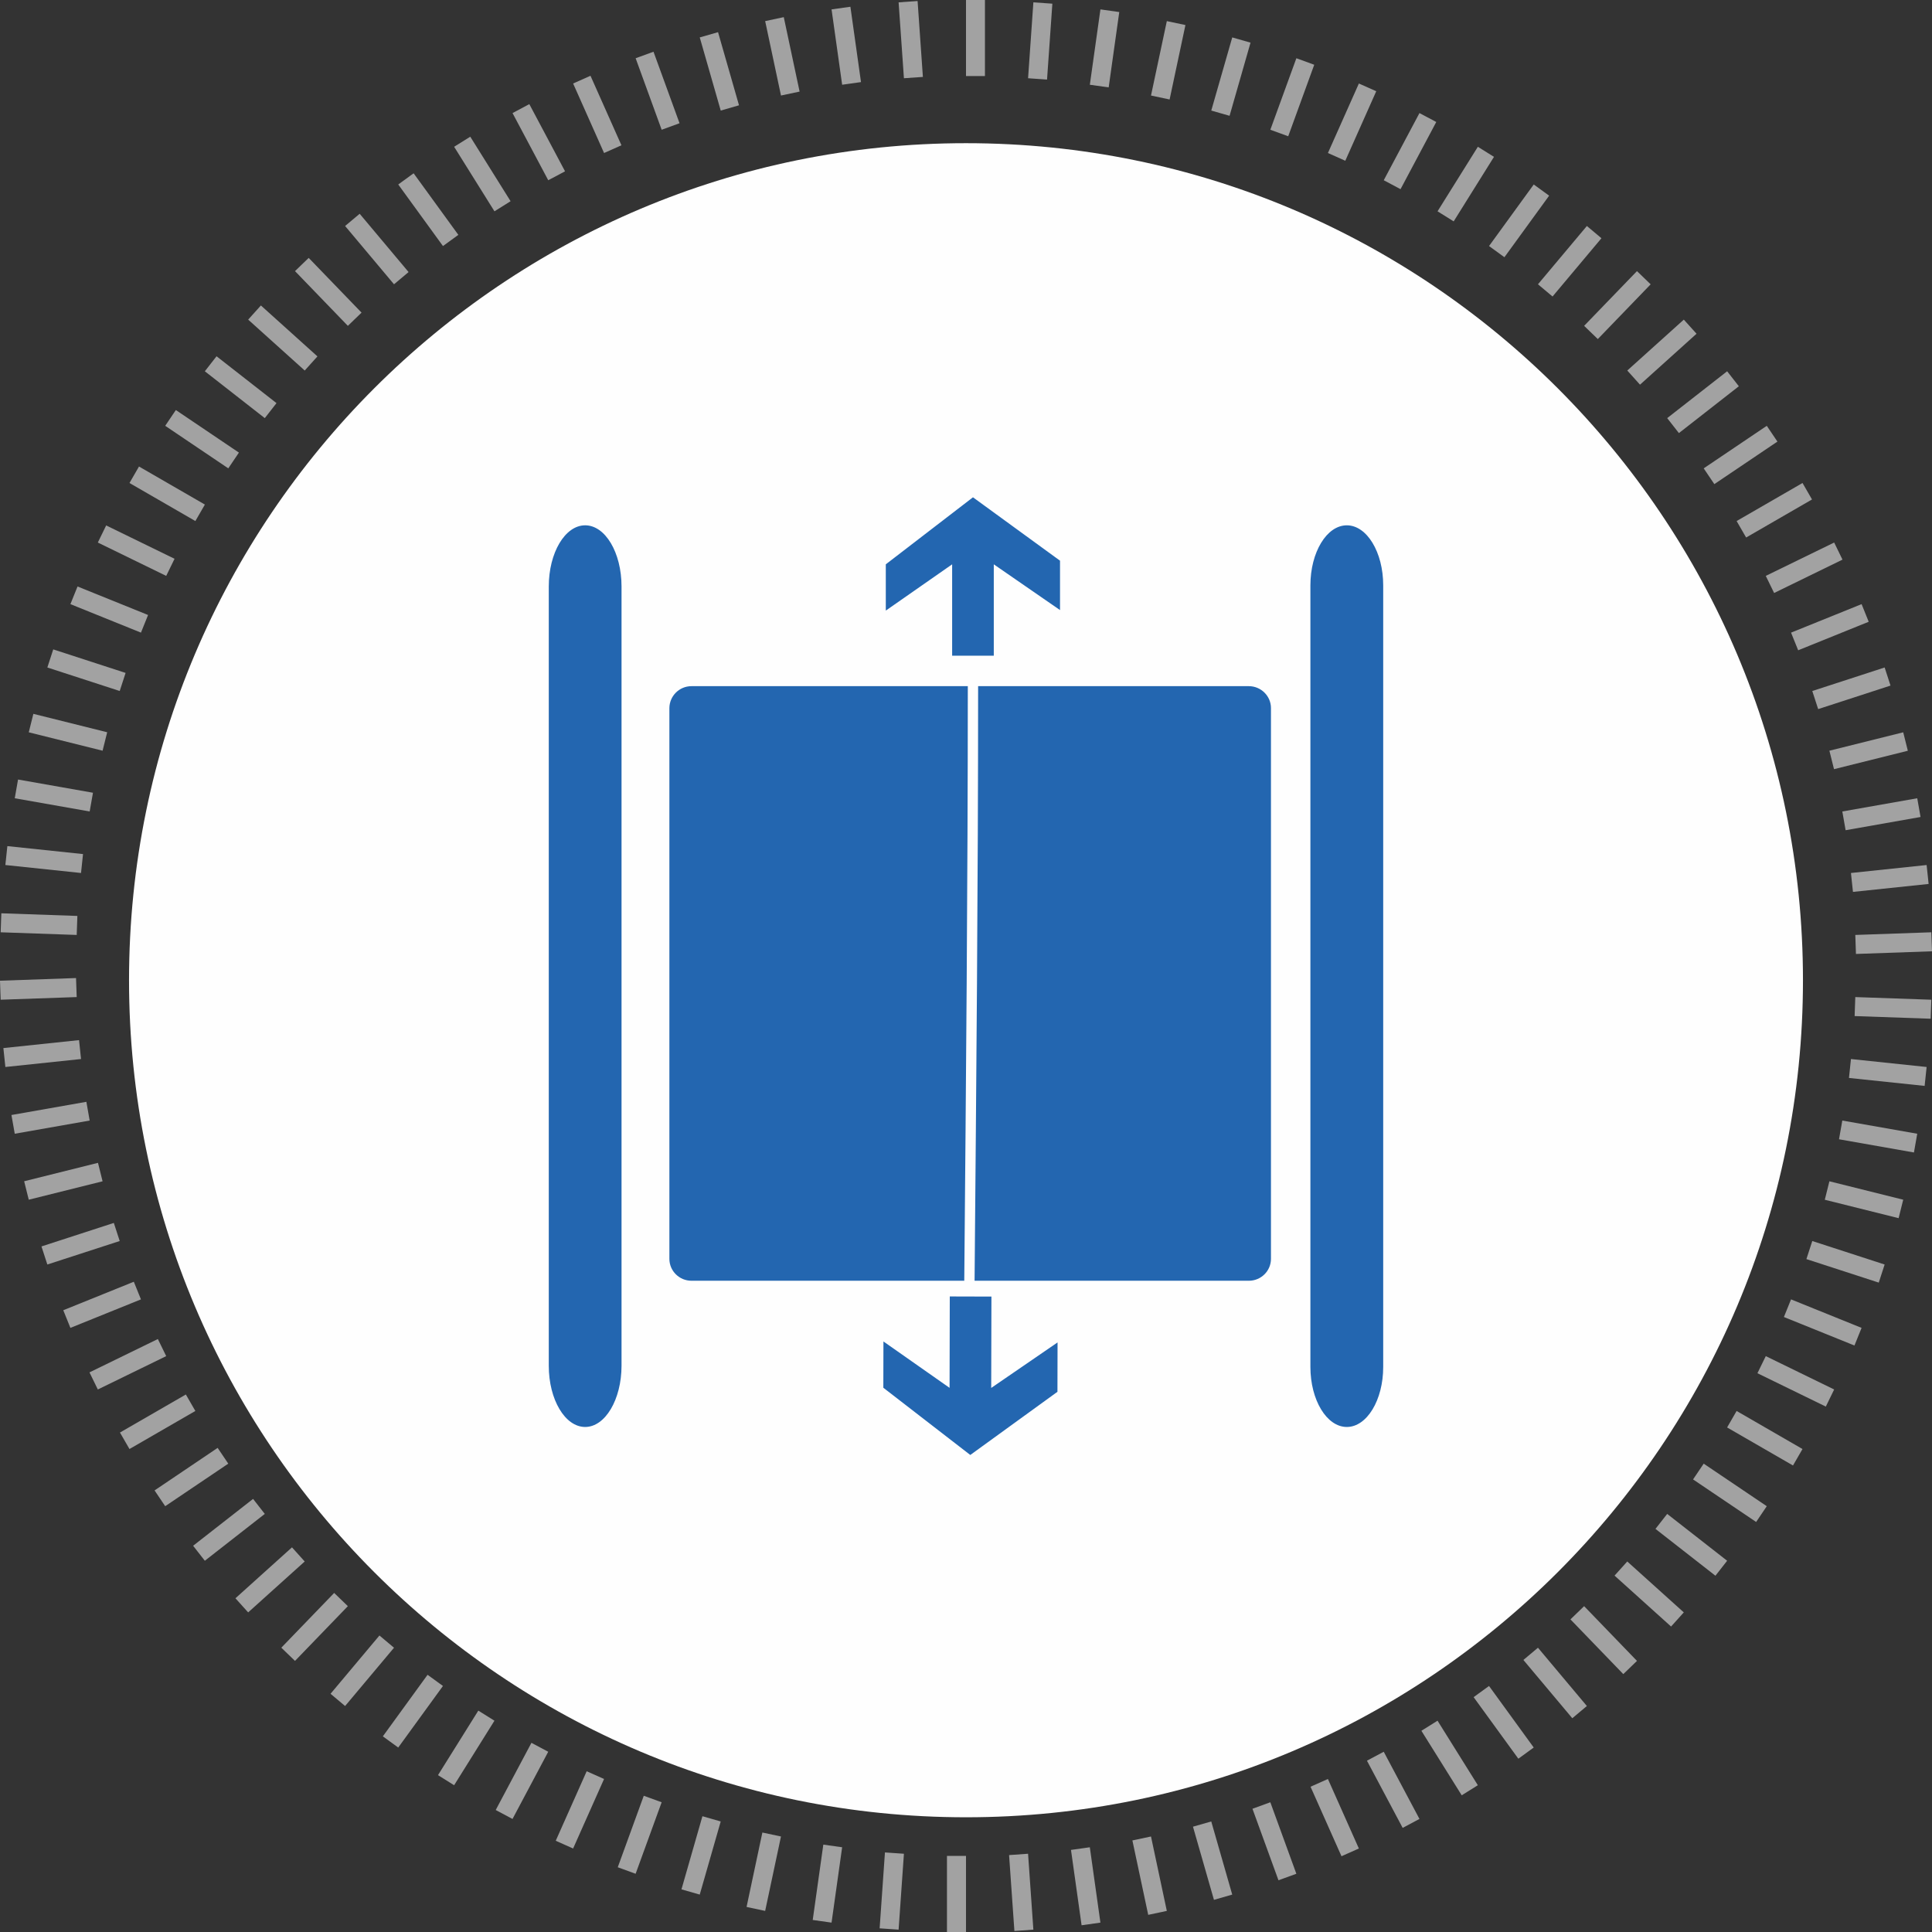
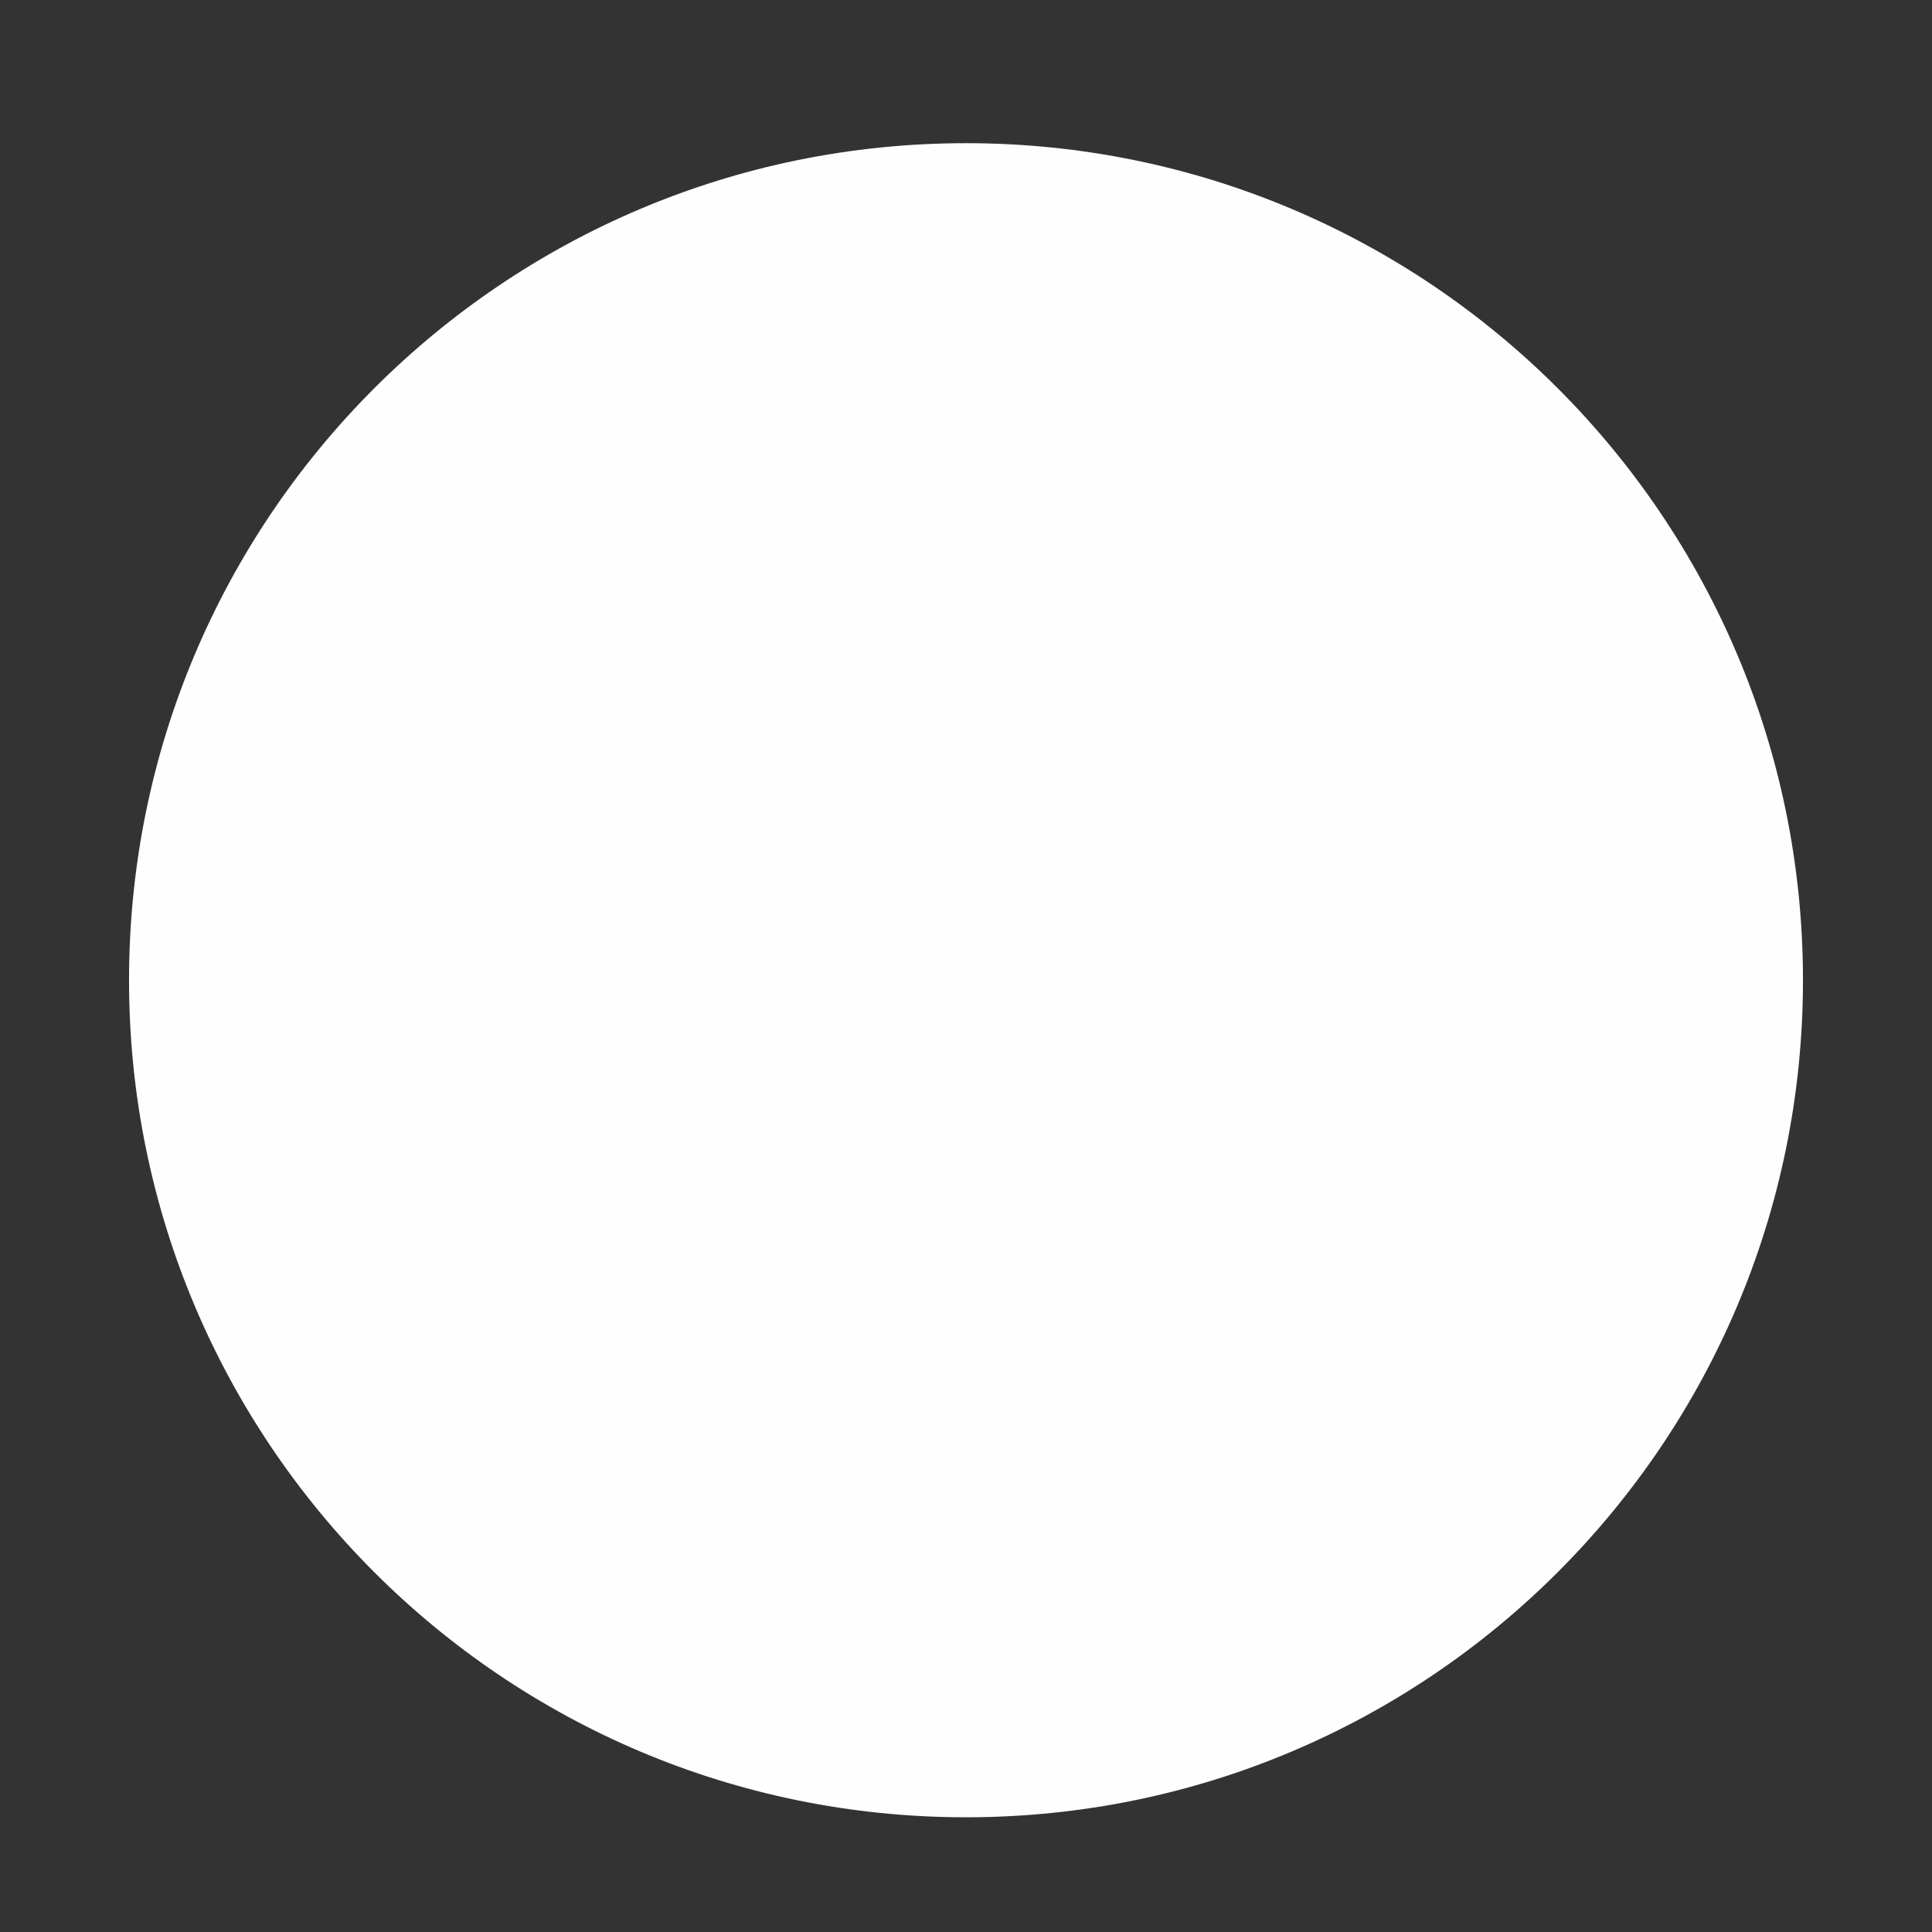
<svg xmlns="http://www.w3.org/2000/svg" xml:space="preserve" width="91.265mm" height="91.266mm" version="1.1" style="shape-rendering:geometricPrecision; text-rendering:geometricPrecision; image-rendering:optimizeQuality; fill-rule:evenodd; clip-rule:evenodd" viewBox="0 0 9151.41 9151.51">
  <rect x="0" y="0" width="9151.41" height="9151.51" fill="#333333" stroke="none" />
  <defs>
    <style type="text/css">
   
    .fil0 {fill:#FEFEFE}
    .fil2 {fill:#2366B0;fill-rule:nonzero}
    .fil1 {fill:#FEFEFE;fill-rule:nonzero;fill-opacity:0.549}
   
  </style>
  </defs>
  <g id="图层_x0020_1">
    <path class="fil0" d="M4575.71 678.23c2189.58,0 3964.51,1775.14 3964.51,3964.9 0,2189.69 -1774.93,3964.87 -3964.51,3964.87 -2189.56,0 -3964.51,-1775.18 -3964.51,-3964.87 0,-2189.76 1774.95,-3964.9 3964.51,-3964.9z" />
-     <path class="fil1" d="M4575.71 9151.51l-90.11 0 0 -360.5 90.11 0 0 360.5zm89.77 -8791.37l-89.77 0 0 -360.14 89.77 0 0 360.14zm-383.8 10.47l-25.16 -359.51 89.89 -6.26 25.11 359.54 -89.84 6.23zm677.9 6.37l-89.84 -6.37 25.11 -359.51 89.92 6.3 -25.19 359.58zm-970.52 24.45l-50.16 -356.89 89.24 -12.55 50.17 356.89 -89.25 12.55zm1262.46 12.52l-89.25 -12.52 50.17 -356.89 89.24 12.52 -50.16 356.89zm-1552.18 38.55l-74.91 -352.5 88.11 -18.79 74.96 352.58 -88.16 18.71zm1840.8 18.71l-88.12 -18.71 74.96 -352.5 88.11 18.64 -74.95 352.57zm-2126.22 52.49l-99.37 -346.45 86.65 -24.83 99.29 346.38 -86.57 24.9zm2410.21 24.84l-86.64 -24.84 99.33 -346.45 86.6 24.8 -99.29 346.49zm-2690.01 66.08l-123.27 -338.74 84.63 -30.81 123.3 338.71 -84.66 30.84zm2967.83 30.81l-84.68 -30.81 123.31 -338.74 84.62 30.88 -123.25 338.67zm-3240.63 79.34l-146.58 -329.23 82.28 -36.61 146.58 329.23 -82.28 36.61zm3511.02 36.69l-82.27 -36.69 146.59 -329.23 82.28 36.65 -146.6 329.27zm-3775.47 92.29l-169.15 -318.16 79.54 -42.35 169.19 318.3 -79.58 42.2zm4037.13 42.34l-79.52 -42.34 169.19 -318.16 79.53 42.26 -169.2 318.23zm-4291.9 104.82l-190.98 -305.66 76.43 -47.72 190.96 305.59 -76.41 47.79zm4543.59 47.72l-76.41 -47.72 190.95 -305.66 76.37 47.75 -190.91 305.63zm-4787.5 116.81l-211.83 -291.59 72.87 -52.98 211.85 291.65 -72.89 52.92zm5027.86 52.95l-72.87 -52.95 211.78 -291.59 72.91 52.99 -211.82 291.55zm-5259.71 128.2l-231.64 -276.1 69.02 -57.91 231.64 276.1 -69.02 57.91zm5487.66 57.91l-69.02 -57.91 231.67 -276.1 69.01 57.95 -231.66 276.06zm-5706.27 138.95l-250.34 -259.26 64.84 -62.58 250.32 259.23 -64.82 62.61zm5920.71 62.61l-64.81 -62.61 250.34 -259.26 64.78 62.57 -250.31 259.3zm-6125.07 149.03l-267.84 -241.14 60.3 -66.97 267.82 241.19 -60.28 66.92zm6324.94 67l-60.27 -67 267.75 -241.14 60.34 66.92 -267.82 241.22zm-6514.06 158.44l-283.97 -221.9 55.46 -71.06 283.98 221.93 -55.47 71.03zm6698.32 70.92l-55.46 -70.92 283.98 -221.9 55.43 70.96 -283.95 221.86zm-6871.22 167.03l-298.79 -201.49 50.41 -74.71 298.74 201.57 -50.36 74.63zm7039.04 74.71l-50.34 -74.71 298.77 -201.49 50.41 74.71 -298.84 201.49zm-7194.97 174.86l-312.06 -180.2 45.04 -78.07 312.12 180.23 -45.1 78.04zm7345.56 78.03l-45.03 -78.03 312.11 -180.2 45.02 78 -312.1 180.23zm-7483.66 181.75l-323.9 -157.98 39.51 -81.01 323.9 157.98 -39.51 81.01zm7616.24 81l-39.48 -81 323.92 -157.98 39.44 80.93 -323.88 158.05zm-7735.89 187.77l-334.15 -134.99 33.77 -83.59 334.08 135.02 -33.7 83.56zm7849.83 83.59l-33.75 -83.59 334.15 -134.99 33.67 83.52 -334.07 135.06zm-7950.45 192.92l-342.77 -111.42 27.88 -85.71 342.74 111.43 -27.85 85.7zm8045.15 85.71l-27.85 -85.71 342.74 -111.42 27.81 85.71 -342.7 111.42zm-8126.26 197.07l-349.68 -87.16 21.8 -87.45 349.67 87.2 -21.79 87.41zm8201.28 87.45l-21.79 -87.45 349.67 -87.16 21.83 87.41 -349.71 87.2zm-8262.46 200.4l-354.87 -62.61 15.61 -88.72 354.9 62.58 -15.64 88.75zm8317.47 88.75l-15.6 -88.75 354.88 -62.61 15.63 88.72 -354.91 62.64zm-8358.41 202.62l-358.41 -37.74 9.43 -89.6 358.4 37.74 -9.42 89.6zm8393.18 89.57l-9.49 -89.57 358.42 -37.74 9.48 89.67 -358.41 37.64zm-8413.67 203.89l-360.2 -12.56 3.14 -90.02 360.2 12.56 -3.14 90.02zm8427.85 90.06l-3.11 -90.06 360.14 -12.56 3.19 90.03 -360.22 12.58zm-8788.05 216.74l-3.14 -90.02 360.14 -12.59 3.2 90.1 -360.2 12.52zm9141.93 90.07l-360.14 -12.59 3.15 -89.99 360.14 12.52 -3.15 90.07zm-9119.65 228.58l-9.4 -89.59 358.41 -37.71 9.4 89.6 -358.41 37.7zm9091.1 89.6l-358.38 -37.67 9.38 -89.63 358.42 37.7 -9.42 89.6zm-9046.62 226.61l-15.68 -88.71 354.93 -62.55 15.62 88.76 -354.87 62.5zm8996 88.75l-354.95 -62.57 15.67 -88.68 354.88 62.5 -15.6 88.75zm-8929.64 223.71l-21.8 -87.41 349.67 -87.24 21.81 87.42 -349.68 87.23zm8857.03 87.42l-349.68 -87.21 21.83 -87.44 349.67 87.23 -21.82 87.42zm-8769.01 219.53l-27.83 -85.64 342.74 -111.36 27.86 85.71 -342.77 111.29zm8674.98 85.71l-342.74 -111.33 27.84 -85.67 342.74 111.29 -27.84 85.71zm-8565.73 214.46l-33.77 -83.56 334.16 -134.99 33.76 83.54 -334.15 135.01zm8450.59 83.52l-334.15 -135.02 33.78 -83.51 334.15 135.01 -33.78 83.52zm-8320.7 208.25l-39.51 -80.97 323.9 -157.98 39.51 80.97 -323.9 157.98zm8185.07 81l-323.92 -158.01 39.52 -80.97 323.92 157.98 -39.52 81zm-8035.13 201.01l-45.05 -78.08 312.07 -180.15 45.04 78 -312.06 180.23zm7879.67 78l-312.14 -180.16 45.06 -78.07 312.11 180.23 -45.03 78zm-7710.47 192.82l-50.36 -74.71 298.74 -201.5 50.41 74.71 -298.79 201.5zm7535.89 74.74l-298.76 -201.57 50.37 -74.67 298.77 201.5 -50.38 74.74zm-7348.17 183.7l-55.47 -71.03 283.99 -221.94 55.45 71.06 -283.97 221.91zm7155.35 70.92l-284.01 -221.87 55.5 -70.96 283.98 221.91 -55.47 70.92zm-6950.09 173.67l-60.24 -66.91 267.79 -241.19 60.29 66.96 -267.84 241.14zm6739.97 66.96l-267.75 -241.18 60.28 -66.92 267.75 241.14 -60.28 66.96zm-6518.1 162.83l-64.82 -62.61 250.36 -259.3 64.8 62.61 -250.34 259.3zm6291.79 62.54l-250.31 -259.21 64.77 -62.63 250.34 259.3 -64.8 62.54zm-6054.47 151.13l-68.97 -57.92 231.6 -276.09 69.01 57.94 -231.64 276.07zm5812.93 57.9l-231.67 -276.05 69.02 -57.92 231.67 276.07 -69.02 57.9zm-5561.27 138.75l-72.88 -52.92 211.83 -291.63 72.88 52.99 -211.83 291.56zm5305.72 52.94l-211.82 -291.55 72.91 -52.95 211.78 291.56 -72.87 52.94zm-5040.97 125.65l-76.4 -47.76 190.98 -305.66 76.4 47.75 -190.98 305.67zm4772.7 47.71l-190.99 -305.58 76.45 -47.8 190.95 305.67 -76.41 47.71zm-4496.11 111.99l-79.59 -42.34 169.2 -318.23 79.54 42.31 -169.15 318.26zm4216.44 42.36l-169.19 -318.27 79.52 -42.35 169.19 318.26 -79.52 42.36zm-3929.42 97.63l-82.32 -36.65 146.57 -329.23 82.33 36.62 -146.58 329.26zm3639.6 36.66l-146.59 -329.27 82.31 -36.65 146.59 329.26 -82.31 36.66zm-3343.5 83.02l-84.65 -30.81 123.24 -338.67 84.68 30.8 -123.27 338.68zm3045 30.77l-123.21 -338.64 84.62 -30.81 123.31 338.68 -84.72 30.77zm-2741.31 67.88l-86.57 -24.83 99.31 -346.43 86.63 24.85 -99.37 346.41zm2435.68 24.86l-99.33 -346.51 86.6 -24.76 99.33 346.41 -86.6 24.86zm-2125.79 52.42l-88.1 -18.77 74.9 -352.5 88.11 18.74 -74.91 352.53zm1814.44 18.71l-74.95 -352.52 88.11 -18.72 74.96 352.53 -88.12 18.71zm-1499.96 36.76l-89.18 -12.52 50.16 -356.91 89.18 12.51 -50.16 356.92zm1184.32 12.56l-50.17 -356.92 89.21 -12.56 50.17 356.92 -89.21 12.56zm-866.71 20.77l-89.88 -6.24 25.16 -359.54 89.88 6.23 -25.16 359.55zm548.48 6.37l-25.19 -359.59 89.92 -6.33 25.11 359.55 -89.84 6.37z" />
-     <path class="fil2" d="M2771.77 6759.2c-95.07,0 -172.34,-129.43 -172.34,-289.86l0 -3691.21c0,-159.88 76.96,-289.85 172.34,-289.85 95.36,0 172.27,129.46 172.27,289.85l0 3691.21c-0.28,159.88 -77.26,289.86 -172.27,289.86zm3607.73 0c-95.09,0 -172.45,-127.42 -172.45,-284.3l0 -3702.28c0,-156.92 77.36,-284.33 172.45,-284.33 95.16,0 172.41,127.42 172.41,284.33l0 3702.28c0,156.89 -77.25,284.3 -172.41,284.3zm-464.03 -3509.01c57.48,0 104.78,46.6 104.78,103.79l0 2608.83c0,57.21 -46.8,103.78 -104.78,103.78l-1299.14 0c8.13,-936.13 16.77,-1880.3 16.77,-2816.4l1282.38 0zm-2639.99 0l1308.79 0c0,936.11 -8.62,1880.28 -16.77,2816.4l-1292.03 0c-57.97,0 -104.76,-46.58 -104.76,-103.78l0 -2608.83c0.49,-57.2 46.79,-103.79 104.76,-103.79zm920.35 -577.12l412.88 -317.48 412.35 300.26 0 233.93 -313.73 -216.7 0 432.87 -197.28 0 0 -432.87 -314.22 219.18 0 -219.18zm-11.71 3900.3l0.53 -219.21 313.24 219.73 0.98 -432.9 197.29 0.56 -1.03 432.81 314.27 -215.6 -0.53 233.85 -412.84 299.23 -411.9 -318.48z" />
  </g>
</svg>